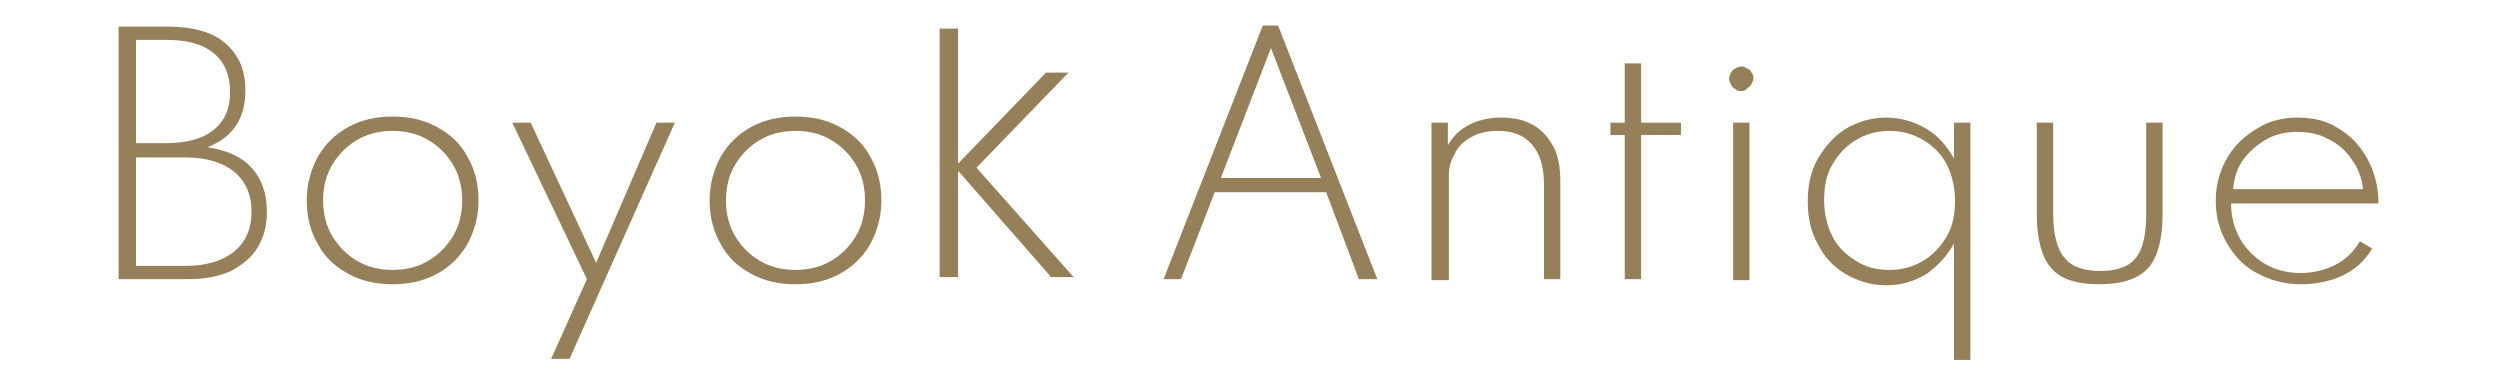
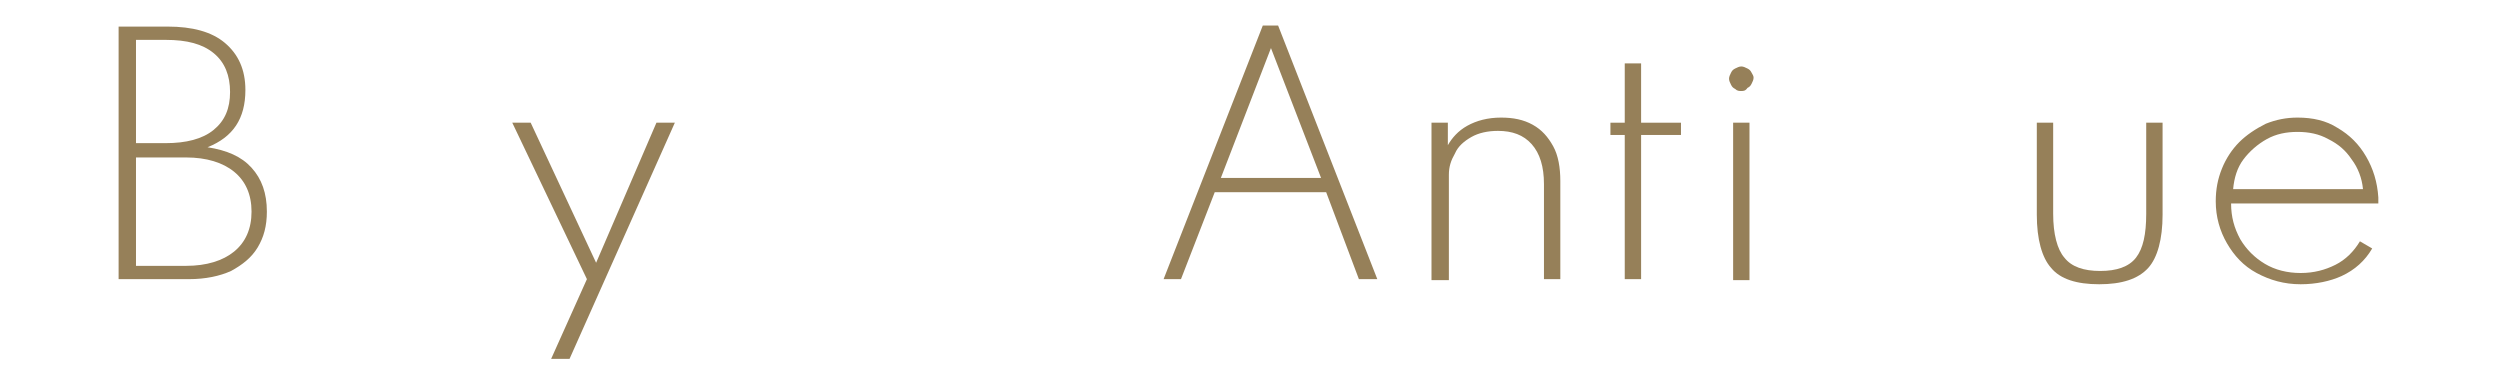
<svg xmlns="http://www.w3.org/2000/svg" version="1.1" id="Layer_1" x="0px" y="0px" viewBox="0 0 244.5 37" style="enable-background:new 0 0 244.5 37;" xml:space="preserve">
  <style type="text/css">
	.st0{fill:#968059;}
</style>
  <path class="st0" d="M11.6,27.3V2.6h4.8c2.4,0,4.3,0.5,5.6,1.6c1.3,1.1,2,2.6,2,4.6c0,2.8-1.2,4.6-3.7,5.6c1.9,0.3,3.3,0.9,4.3,2  c1,1.1,1.5,2.5,1.5,4.3c0,1.4-0.3,2.5-0.9,3.5c-0.6,1-1.5,1.7-2.6,2.3c-1.1,0.5-2.5,0.8-4.1,0.8H11.6z M13.3,14h2.9  c2,0,3.6-0.4,4.7-1.3c1.1-0.9,1.6-2.1,1.6-3.7c0-1.6-0.5-2.9-1.6-3.8c-1.1-0.9-2.6-1.3-4.7-1.3h-2.9V14z M13.3,26h4.9  c2,0,3.6-0.5,4.7-1.4c1.1-0.9,1.7-2.2,1.7-3.9c0-1.7-0.6-3-1.7-3.9c-1.1-0.9-2.7-1.4-4.7-1.4h-4.9V26z" />
-   <path class="st0" d="M38.4,27.8c-1.6,0-3-0.3-4.3-1c-1.3-0.7-2.3-1.6-3-2.9c-0.7-1.2-1.1-2.6-1.1-4.3c0-1.6,0.4-3,1.1-4.3  c0.7-1.2,1.7-2.2,3-2.9c1.3-0.7,2.7-1,4.3-1c1.6,0,3,0.3,4.3,1c1.3,0.7,2.3,1.6,3,2.9c0.7,1.2,1.1,2.6,1.1,4.3c0,1.6-0.4,3-1.1,4.3  c-0.7,1.2-1.7,2.2-3,2.9C41.4,27.5,40,27.8,38.4,27.8z M38.4,26.4c1.3,0,2.5-0.3,3.5-0.9c1-0.6,1.8-1.4,2.4-2.4  c0.6-1,0.9-2.2,0.9-3.5s-0.3-2.5-0.9-3.5c-0.6-1-1.4-1.8-2.4-2.4c-1-0.6-2.2-0.9-3.5-0.9c-1.3,0-2.5,0.3-3.5,0.9  c-1,0.6-1.8,1.4-2.4,2.4c-0.6,1-0.9,2.2-0.9,3.5s0.3,2.5,0.9,3.5c0.6,1,1.4,1.8,2.4,2.4C35.9,26.1,37.1,26.4,38.4,26.4z" />
  <path class="st0" d="M53.9,35.1l3.5-7.8L50.1,12h1.8l6.4,13.7L64.2,12H66L55.7,35.1H53.9z" />
-   <path class="st0" d="M77.8,27.8c-1.6,0-3-0.3-4.3-1c-1.3-0.7-2.3-1.6-3-2.9c-0.7-1.2-1.1-2.6-1.1-4.3c0-1.6,0.4-3,1.1-4.3  c0.7-1.2,1.7-2.2,3-2.9c1.3-0.7,2.7-1,4.3-1c1.6,0,3,0.3,4.3,1c1.3,0.7,2.3,1.6,3,2.9c0.7,1.2,1.1,2.6,1.1,4.3c0,1.6-0.4,3-1.1,4.3  c-0.7,1.2-1.7,2.2-3,2.9C80.8,27.5,79.4,27.8,77.8,27.8z M77.8,26.4c1.3,0,2.5-0.3,3.5-0.9c1-0.6,1.8-1.4,2.4-2.4  c0.6-1,0.9-2.2,0.9-3.5s-0.3-2.5-0.9-3.5c-0.6-1-1.4-1.8-2.4-2.4c-1-0.6-2.2-0.9-3.5-0.9c-1.3,0-2.5,0.3-3.5,0.9  c-1,0.6-1.8,1.4-2.4,2.4c-0.6,1-0.9,2.2-0.9,3.5s0.3,2.5,0.9,3.5c0.6,1,1.4,1.8,2.4,2.4C75.3,26.1,76.5,26.4,77.8,26.4z" />
  <path class="st0" d="M113.8,27.3l9.7-24.8h1.5l9.7,24.8h-1.8l-3.2-8.5h-10.9l-3.3,8.5H113.8z M119.4,17.4h9.8l-4.9-12.7L119.4,17.4z  " />
  <path class="st0" d="M140,27.3V12h1.6v2.2c0.4-0.7,1-1.4,1.9-1.9c0.9-0.5,2-0.8,3.3-0.8c1.2,0,2.2,0.2,3.1,0.7  c0.9,0.5,1.5,1.2,2,2.1c0.5,0.9,0.7,2.1,0.7,3.4v9.6h-1.6v-9.3c0-1.7-0.4-3-1.2-3.9c-0.8-0.9-1.9-1.3-3.3-1.3c-1,0-1.9,0.2-2.6,0.6  c-0.7,0.4-1.3,0.9-1.6,1.6c-0.4,0.7-0.6,1.3-0.6,2.1v10.3H140z" />
  <path class="st0" d="M170.3,8.9c-0.2,0-0.4,0-0.6-0.2c-0.2-0.1-0.3-0.2-0.4-0.4c-0.1-0.2-0.2-0.4-0.2-0.6c0-0.2,0.1-0.4,0.2-0.6  c0.1-0.2,0.2-0.3,0.4-0.4c0.2-0.1,0.4-0.2,0.6-0.2c0.2,0,0.4,0.1,0.6,0.2c0.2,0.1,0.3,0.2,0.4,0.4c0.1,0.2,0.2,0.3,0.2,0.5  c0,0.2-0.1,0.4-0.2,0.6c-0.1,0.2-0.2,0.3-0.4,0.4C170.7,8.9,170.5,8.9,170.3,8.9z M169.5,27.3V12h1.6v15.4H169.5z" />
-   <path class="st0" d="M191.1,35.1V23.8c-0.7,1.3-1.6,2.2-2.7,3c-1.2,0.7-2.4,1.1-3.9,1.1c-1.5,0-2.8-0.4-4-1.1  c-1.2-0.7-2.1-1.7-2.7-2.9c-0.7-1.2-1-2.6-1-4.2c0-1.6,0.3-3,1-4.2c0.7-1.2,1.6-2.2,2.7-2.9c1.2-0.7,2.5-1.1,4-1.1  c1.4,0,2.7,0.4,3.9,1.1c1.2,0.7,2,1.7,2.7,2.9V12h1.6v23.2H191.1z M184.8,26.4c1.2,0,2.3-0.3,3.3-0.9c1-0.6,1.7-1.4,2.3-2.4  s0.8-2.2,0.8-3.5c0-1.3-0.3-2.5-0.8-3.5c-0.5-1-1.3-1.8-2.3-2.4c-1-0.6-2.1-0.9-3.3-0.9c-1.2,0-2.3,0.3-3.3,0.9  c-1,0.6-1.7,1.4-2.3,2.4c-0.6,1-0.8,2.2-0.8,3.5c0,1.3,0.3,2.5,0.8,3.5c0.5,1,1.3,1.8,2.3,2.4C182.4,26.1,183.5,26.4,184.8,26.4z" />
  <path class="st0" d="M205.3,27.8c-2.2,0-3.8-0.5-4.7-1.6c-0.9-1-1.4-2.8-1.4-5.2V12h1.6v8.9c0,2,0.4,3.5,1.1,4.3  c0.7,0.9,1.9,1.3,3.5,1.3s2.8-0.4,3.5-1.3c0.7-0.9,1-2.3,1-4.3V12h1.6V21c0,2.4-0.5,4.2-1.4,5.2C209.1,27.3,207.5,27.8,205.3,27.8z" />
  <path class="st0" d="M225,27.8c-1.6,0-3-0.4-4.3-1.1c-1.3-0.7-2.2-1.7-2.9-2.9c-0.7-1.2-1.1-2.6-1.1-4.1c0-1.2,0.2-2.2,0.6-3.2  c0.4-1,1-1.9,1.7-2.6s1.6-1.3,2.6-1.8c1-0.4,2-0.6,3.1-0.6c1.5,0,2.8,0.3,3.9,1c1.2,0.7,2.1,1.6,2.8,2.8c0.7,1.2,1.1,2.5,1.2,4  c0,0.1,0,0.2,0,0.3s0,0.2,0,0.3h-14.4c0,1.3,0.3,2.4,0.9,3.5c0.6,1,1.4,1.8,2.4,2.4c1,0.6,2.2,0.9,3.5,0.9c1.3,0,2.4-0.3,3.4-0.8  c1-0.5,1.8-1.3,2.4-2.3l1.2,0.7c-0.7,1.2-1.7,2.1-3,2.7C227.9,27.5,226.5,27.8,225,27.8z M218.4,18.5h12.7c-0.1-1.1-0.5-2.1-1.1-2.9  c-0.6-0.9-1.3-1.5-2.3-2c-0.9-0.5-1.9-0.7-3-0.7c-1.1,0-2.1,0.2-3,0.7c-0.9,0.5-1.7,1.2-2.3,2C218.8,16.4,218.5,17.4,218.4,18.5z" />
  <polygon class="st0" points="164.4,13.2 164.4,12 160.5,12 160.5,6.2 158.9,6.2 158.9,12 157.5,12 157.5,13.2 158.9,13.2   158.9,22.3 158.9,22.3 158.9,27.3 160.5,27.3 160.5,22.3 160.5,22.3 160.5,13.2 " />
-   <polygon class="st0" points="105,27.1 95.5,16.4 104.5,7.1 102.3,7.1 93.7,16 93.7,2.8 91.9,2.8 91.9,27.1 93.7,27.1 93.7,16.7   102.8,27.1 " />
</svg>